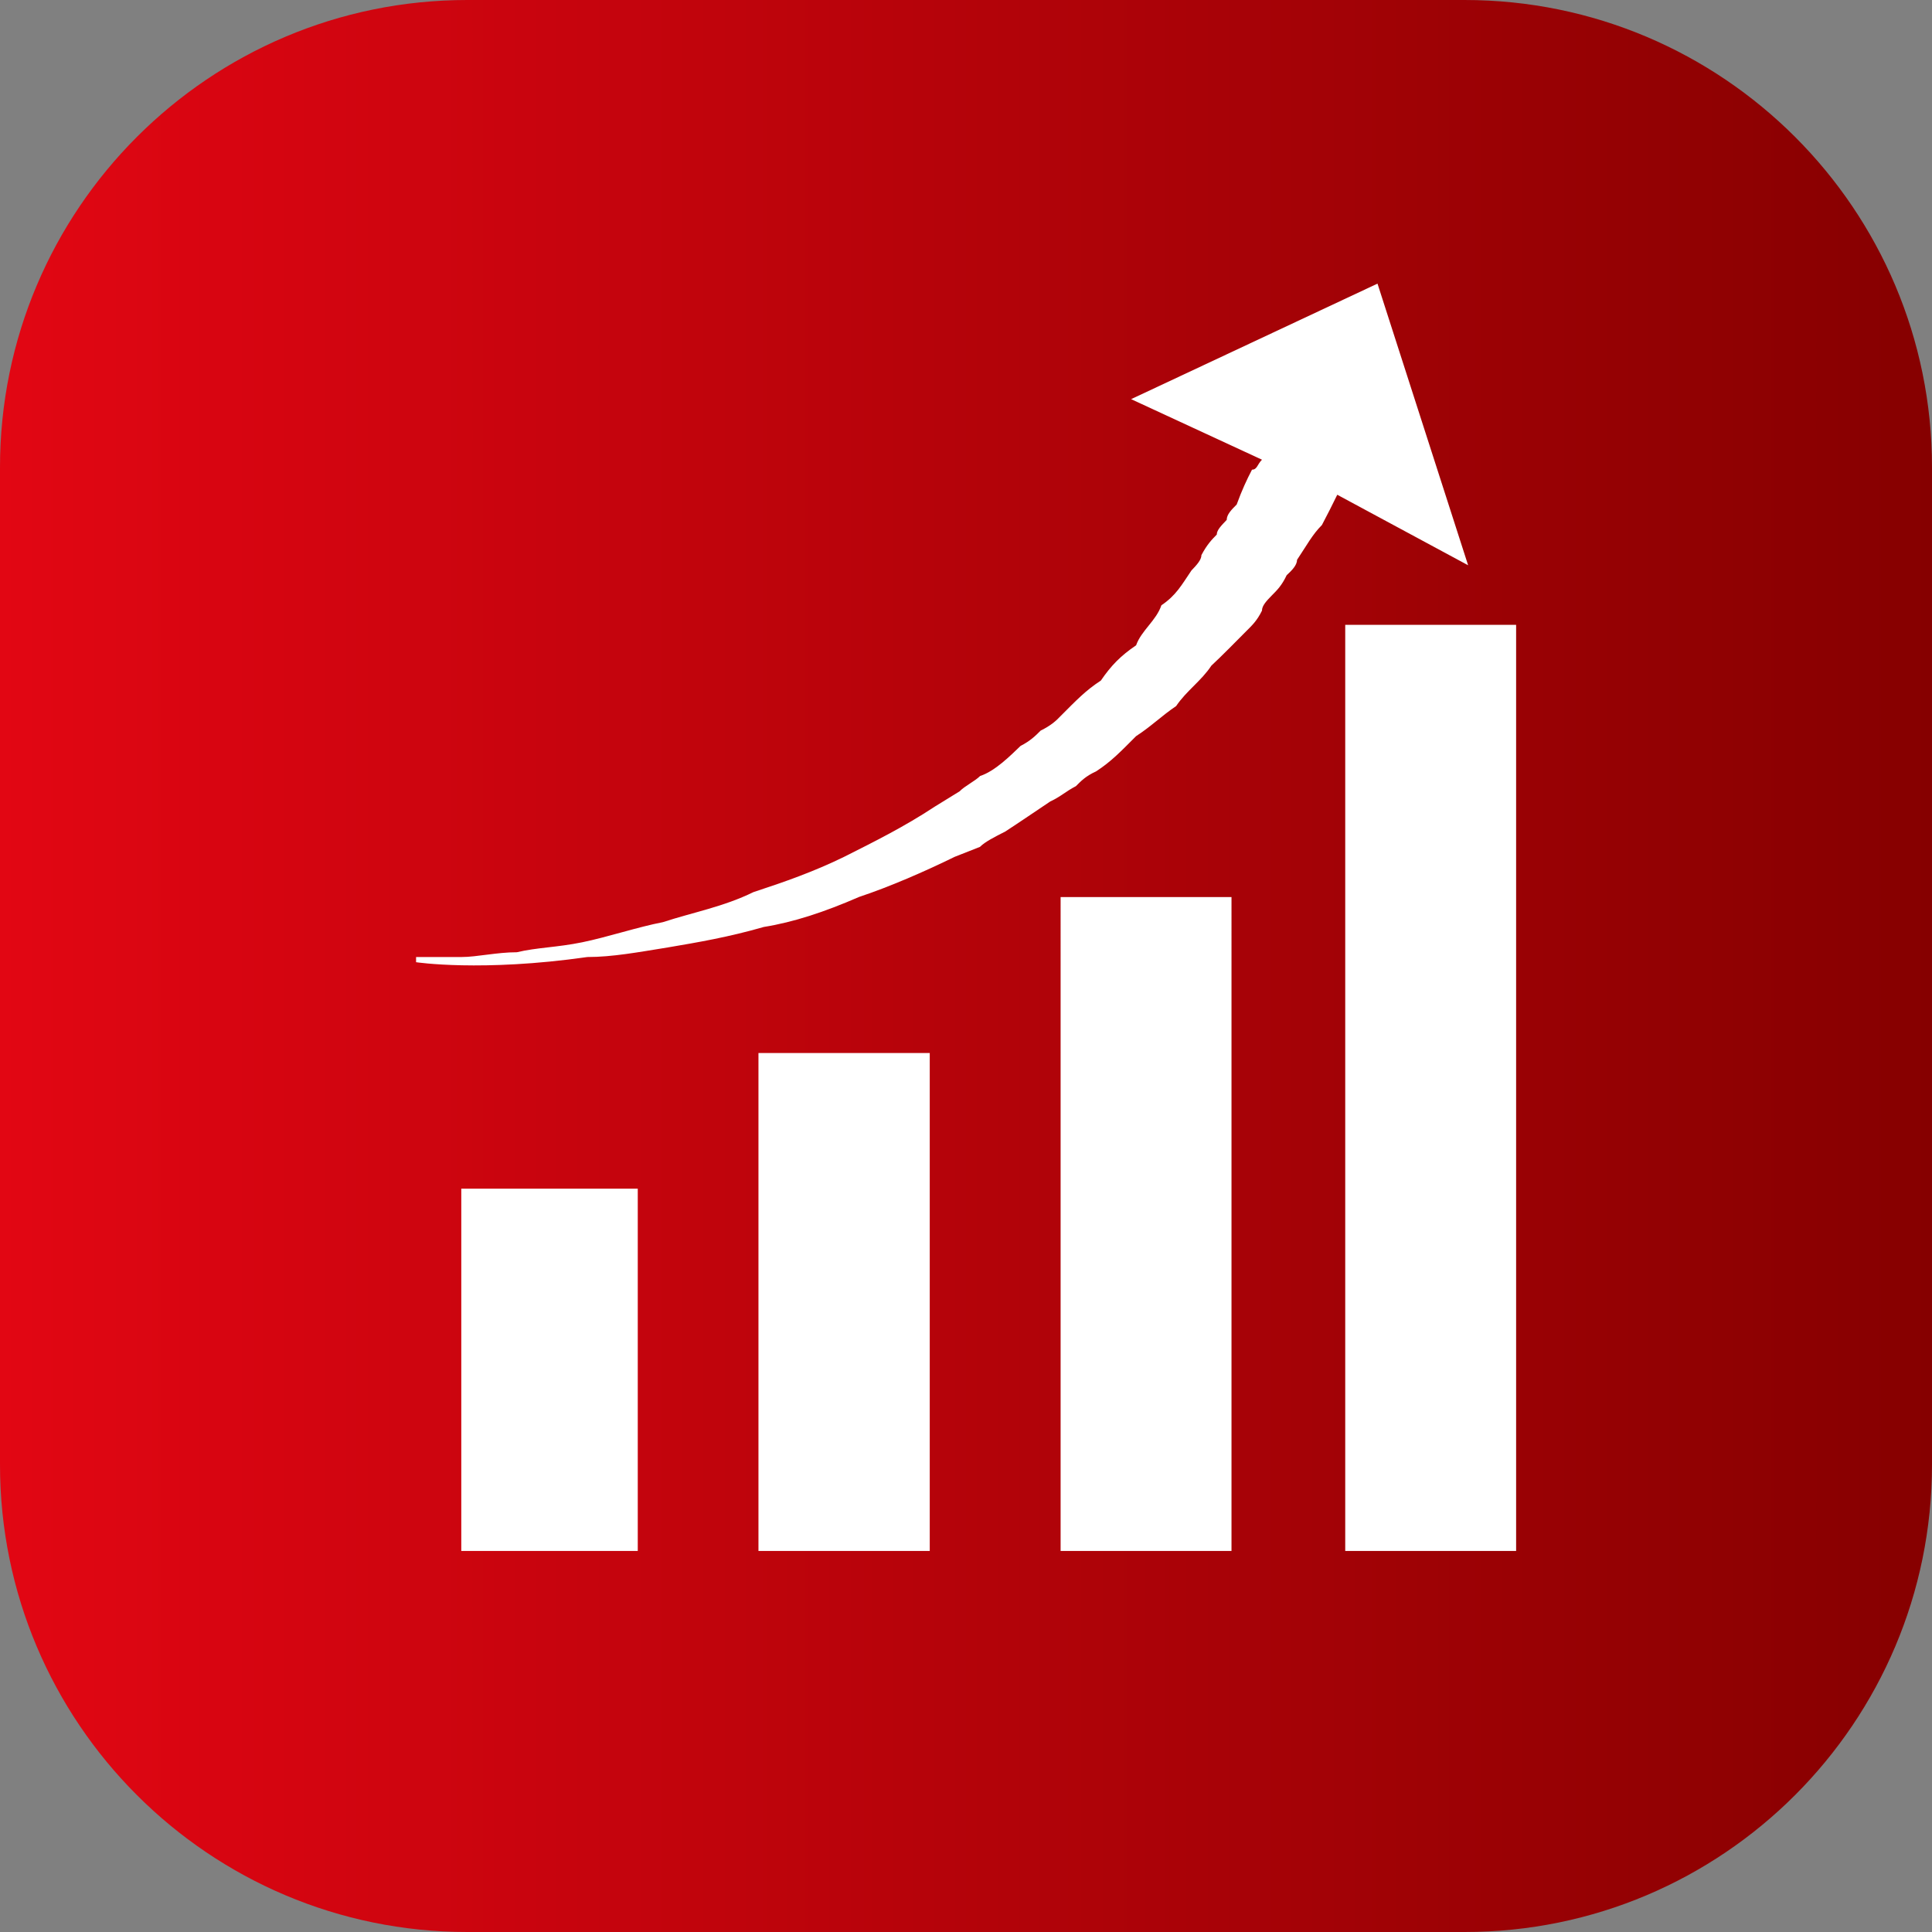
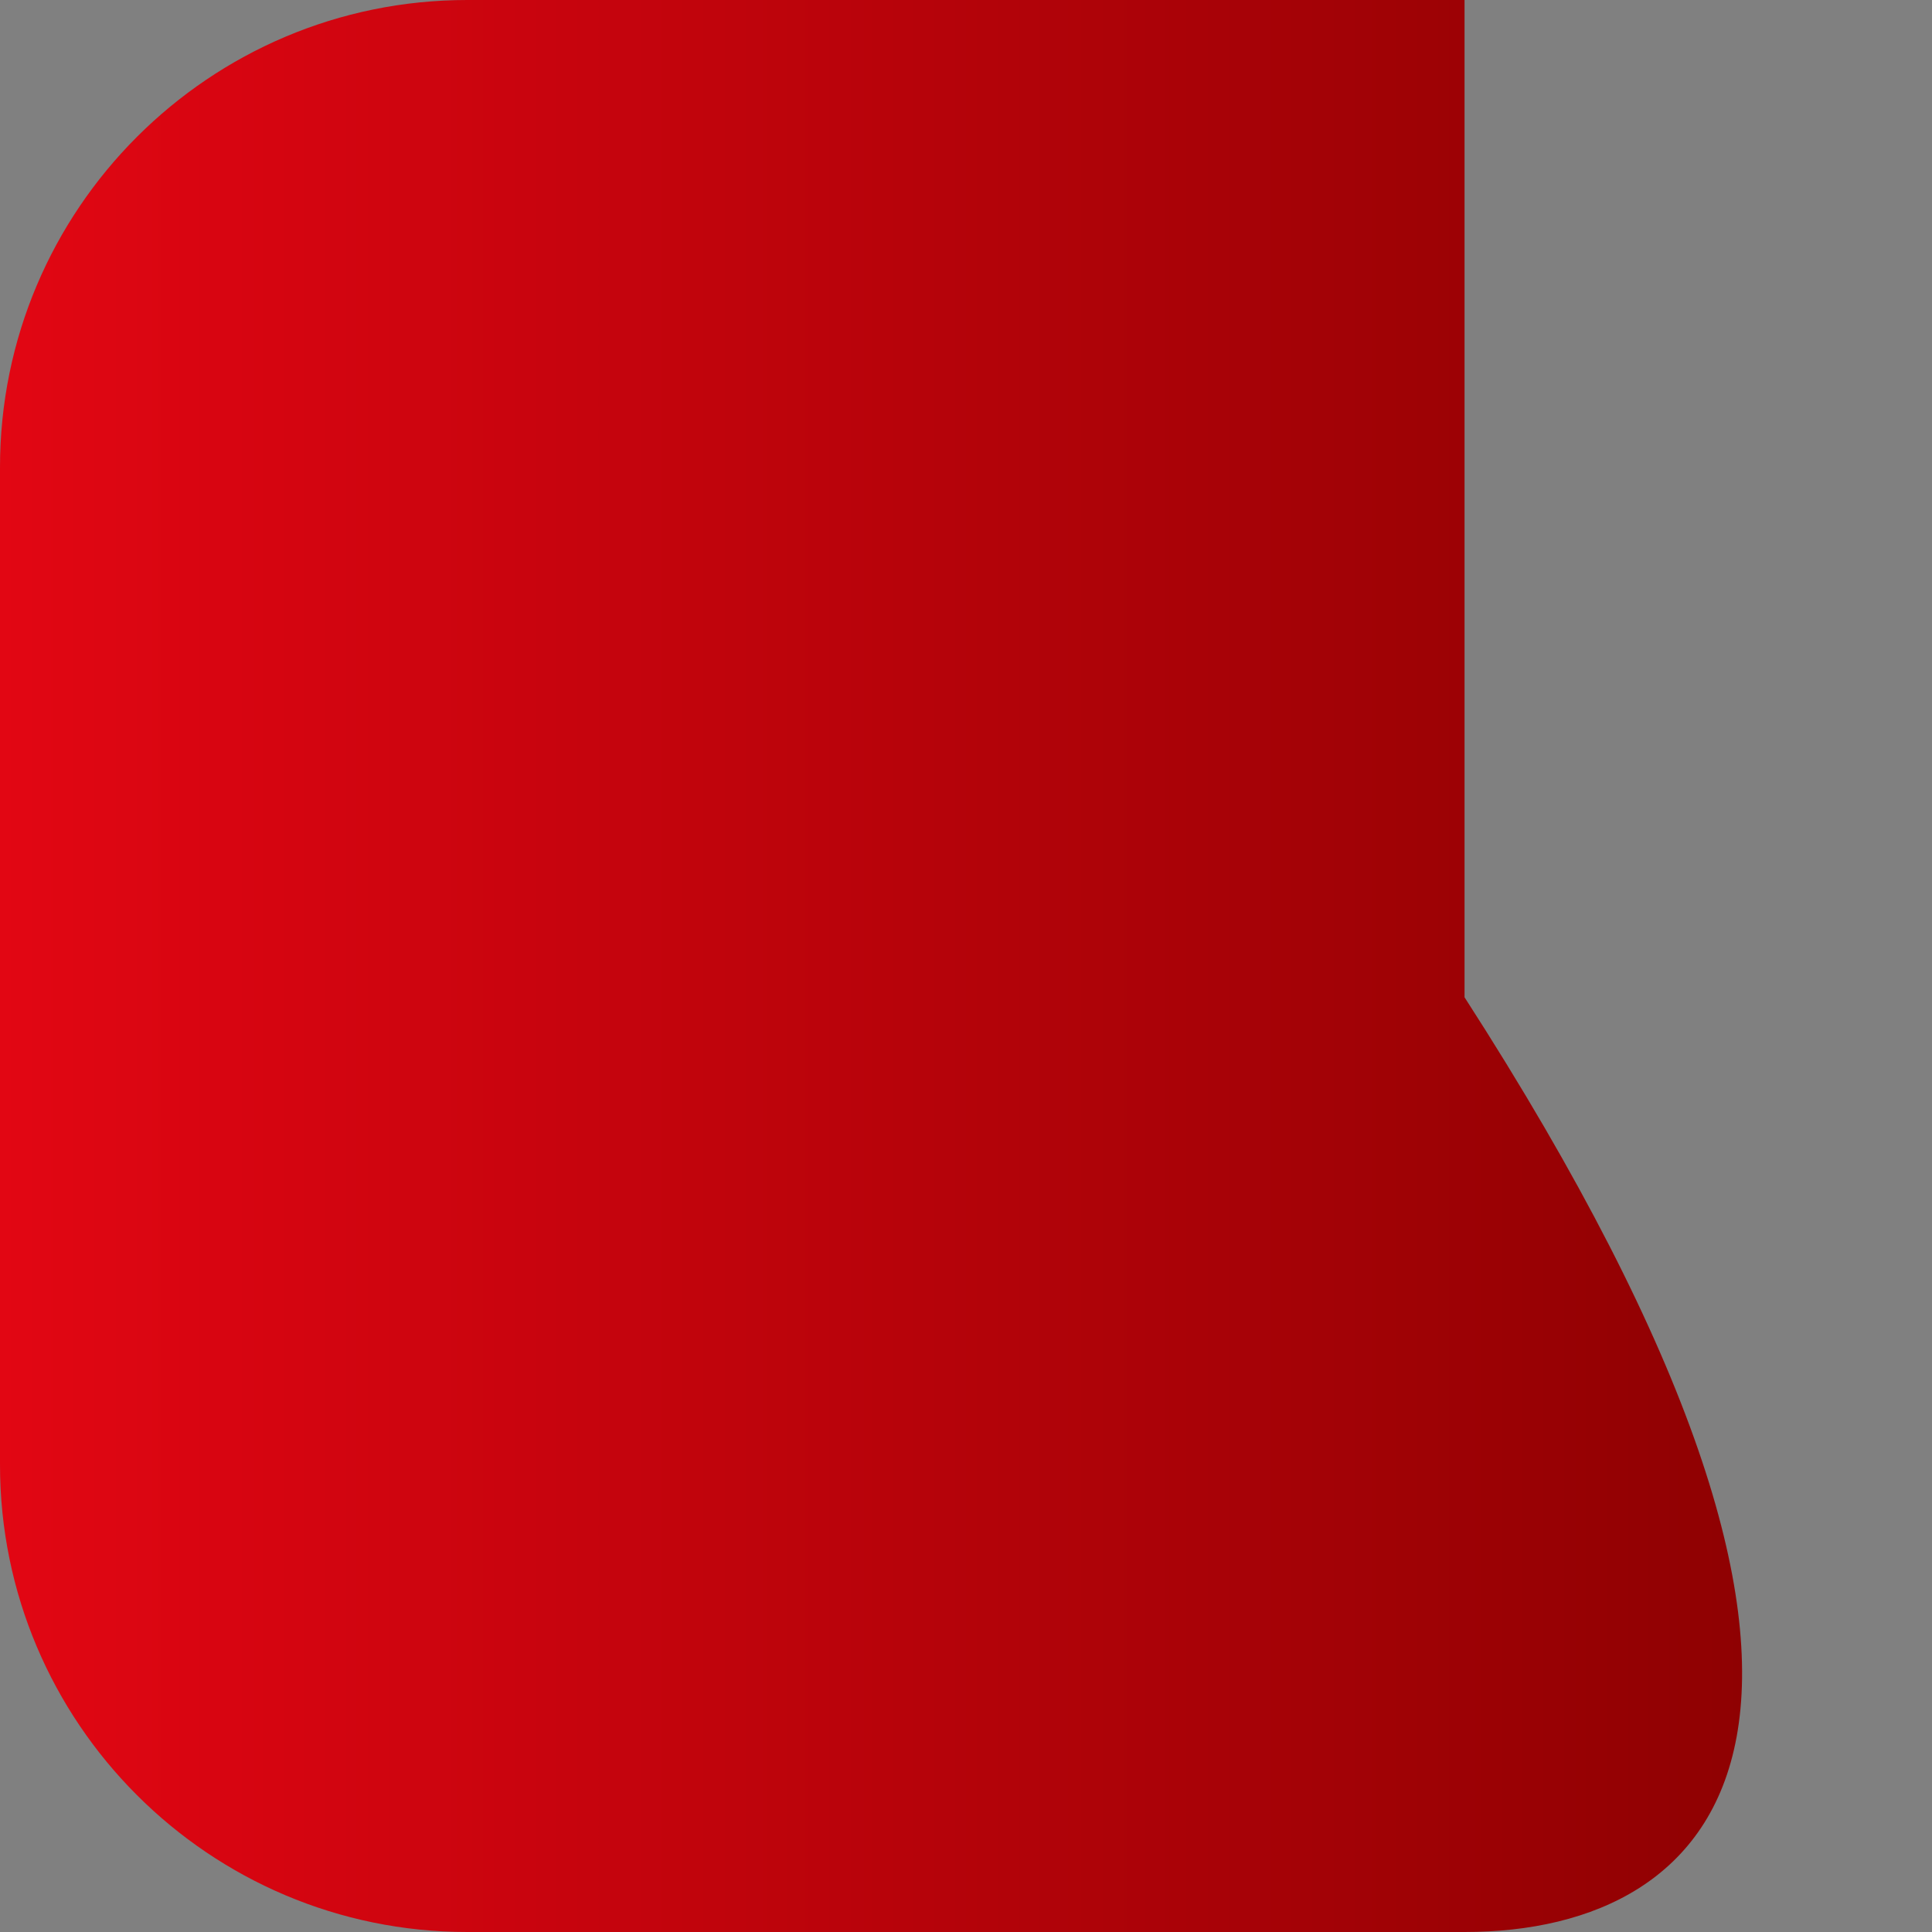
<svg xmlns="http://www.w3.org/2000/svg" version="1.1" id="Слой_1" x="0px" y="0px" viewBox="0 0 97 97" style="enable-background:new 0 0 97 97;" xml:space="preserve">
  <rect x="0" y="0" width="97" height="97" fill="#808080" stroke="none" />
  <style type="text/css"> .st0{fill:url(#SVGID_1_);} .st1{fill-rule:evenodd;clip-rule:evenodd;fill:#FFFFFF;} </style>
  <linearGradient id="SVGID_1_" gradientUnits="userSpaceOnUse" x1="0" y1="48.5" x2="97" y2="48.5">
    <stop offset="0" style="stop-color:#E20613" />
    <stop offset="1" style="stop-color:#860000" />
  </linearGradient>
-   <path class="st0" d="M73.54,97H23.46C10.51,97,0,86.49,0,73.54V23.46C0,10.51,10.51,0,23.46,0h50.07C86.49,0,97,10.51,97,23.46 v50.07C97,86.49,86.49,97,73.54,97z" />
+   <path class="st0" d="M73.54,97H23.46C10.51,97,0,86.49,0,73.54V23.46C0,10.51,10.51,0,23.46,0h50.07v50.07C97,86.49,86.49,97,73.54,97z" />
  <g>
-     <path class="st1" d="M23.16,77.87L23.16,77.87h8.86V59.68h-8.86V77.87z M53.25,77.87L53.25,77.87h8.58V45.04h-8.58V77.87z M67.54,77.87L67.54,77.87h8.58v-46.5h-8.58V77.87z M38.08,77.87L38.08,77.87h8.6V52.87h-8.6V77.87z M67.14,24.84L67.14,24.84 l6.57,3.54l-4.55-14.14l-12.37,5.8l6.57,3.04c-0.24,0.24-0.24,0.5-0.5,0.5c-0.26,0.5-0.5,1.01-0.77,1.75 c-0.26,0.26-0.5,0.5-0.5,0.77c-0.24,0.26-0.5,0.5-0.5,0.74c-0.26,0.26-0.5,0.52-0.77,1.03c0,0.24-0.24,0.5-0.5,0.77 c-0.5,0.74-0.77,1.25-1.51,1.75c-0.26,0.77-1.01,1.27-1.27,2.01c-0.77,0.52-1.25,1.01-1.77,1.77c-0.77,0.5-1.25,1.01-2.01,1.77 c-0.24,0.26-0.52,0.5-1.01,0.74c-0.26,0.26-0.52,0.52-1.01,0.77c-0.52,0.5-1.29,1.27-2.03,1.51c-0.26,0.26-0.77,0.5-1.03,0.77 l-1.25,0.77c-1.53,1.01-3.02,1.75-4.55,2.52c-1.51,0.74-3.02,1.27-4.55,1.77c-1.51,0.74-3.02,1.01-4.55,1.51 c-1.25,0.24-2.78,0.75-4.05,1.01c-1.27,0.26-2.28,0.26-3.28,0.5c-1.01,0-2.01,0.24-2.78,0.24c-1.51,0-2.28,0-2.28,0v0.26 c0,0,3.28,0.5,8.6-0.26c1.25,0,2.54-0.24,4.03-0.48c1.53-0.26,3.06-0.52,4.83-1.03c1.49-0.24,3.02-0.74,4.79-1.51 c1.51-0.5,3.28-1.27,4.79-2.01l1.27-0.5c0.26-0.26,0.74-0.5,1.27-0.77c0.77-0.5,1.51-1.01,2.26-1.51c0.52-0.24,0.77-0.5,1.29-0.77 c0.24-0.24,0.48-0.5,1.01-0.74c0.77-0.5,1.25-1.01,2.01-1.77c0.77-0.5,1.27-1.01,2.01-1.51c0.52-0.77,1.27-1.27,1.77-2.03 c0.52-0.48,1.27-1.25,1.77-1.75c0.26-0.26,0.52-0.5,0.77-1.01c0-0.26,0.24-0.5,0.5-0.77c0.26-0.26,0.5-0.5,0.74-1.01 c0.26-0.24,0.52-0.5,0.52-0.77c0.5-0.75,0.77-1.27,1.25-1.75C66.64,25.84,66.9,25.34,67.14,24.84L67.14,24.84z" />
-   </g>
+     </g>
</svg>